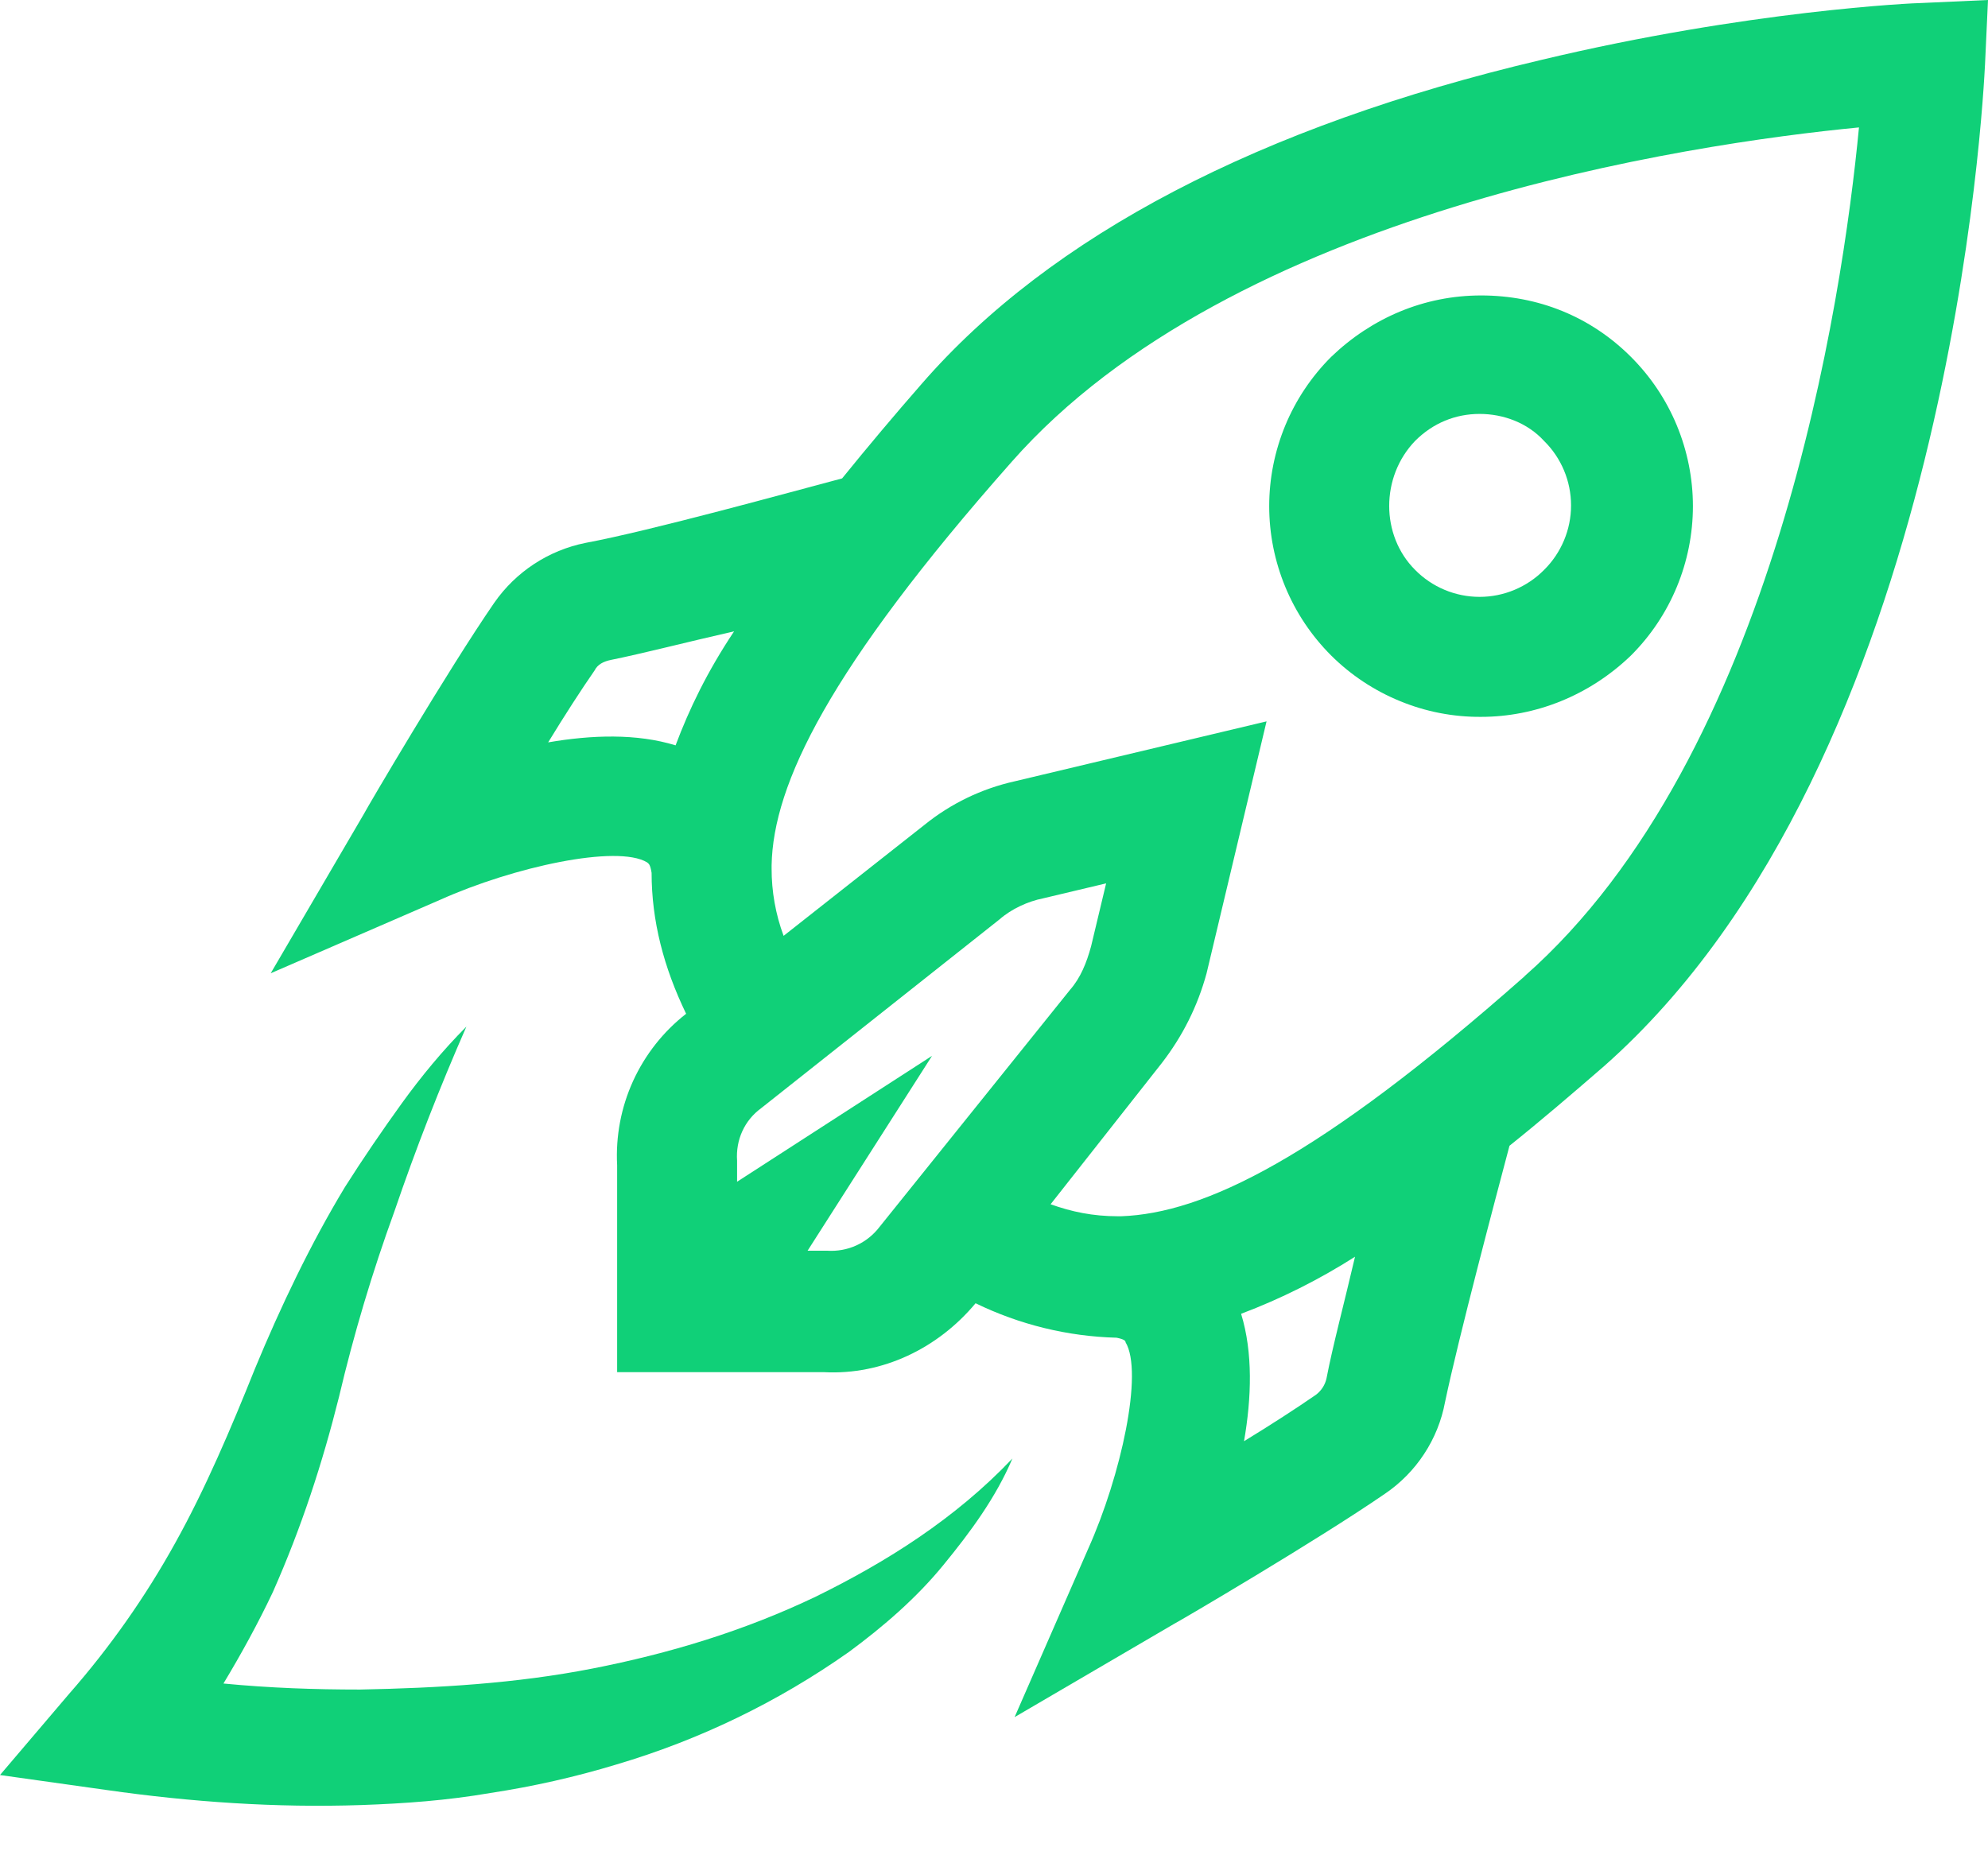
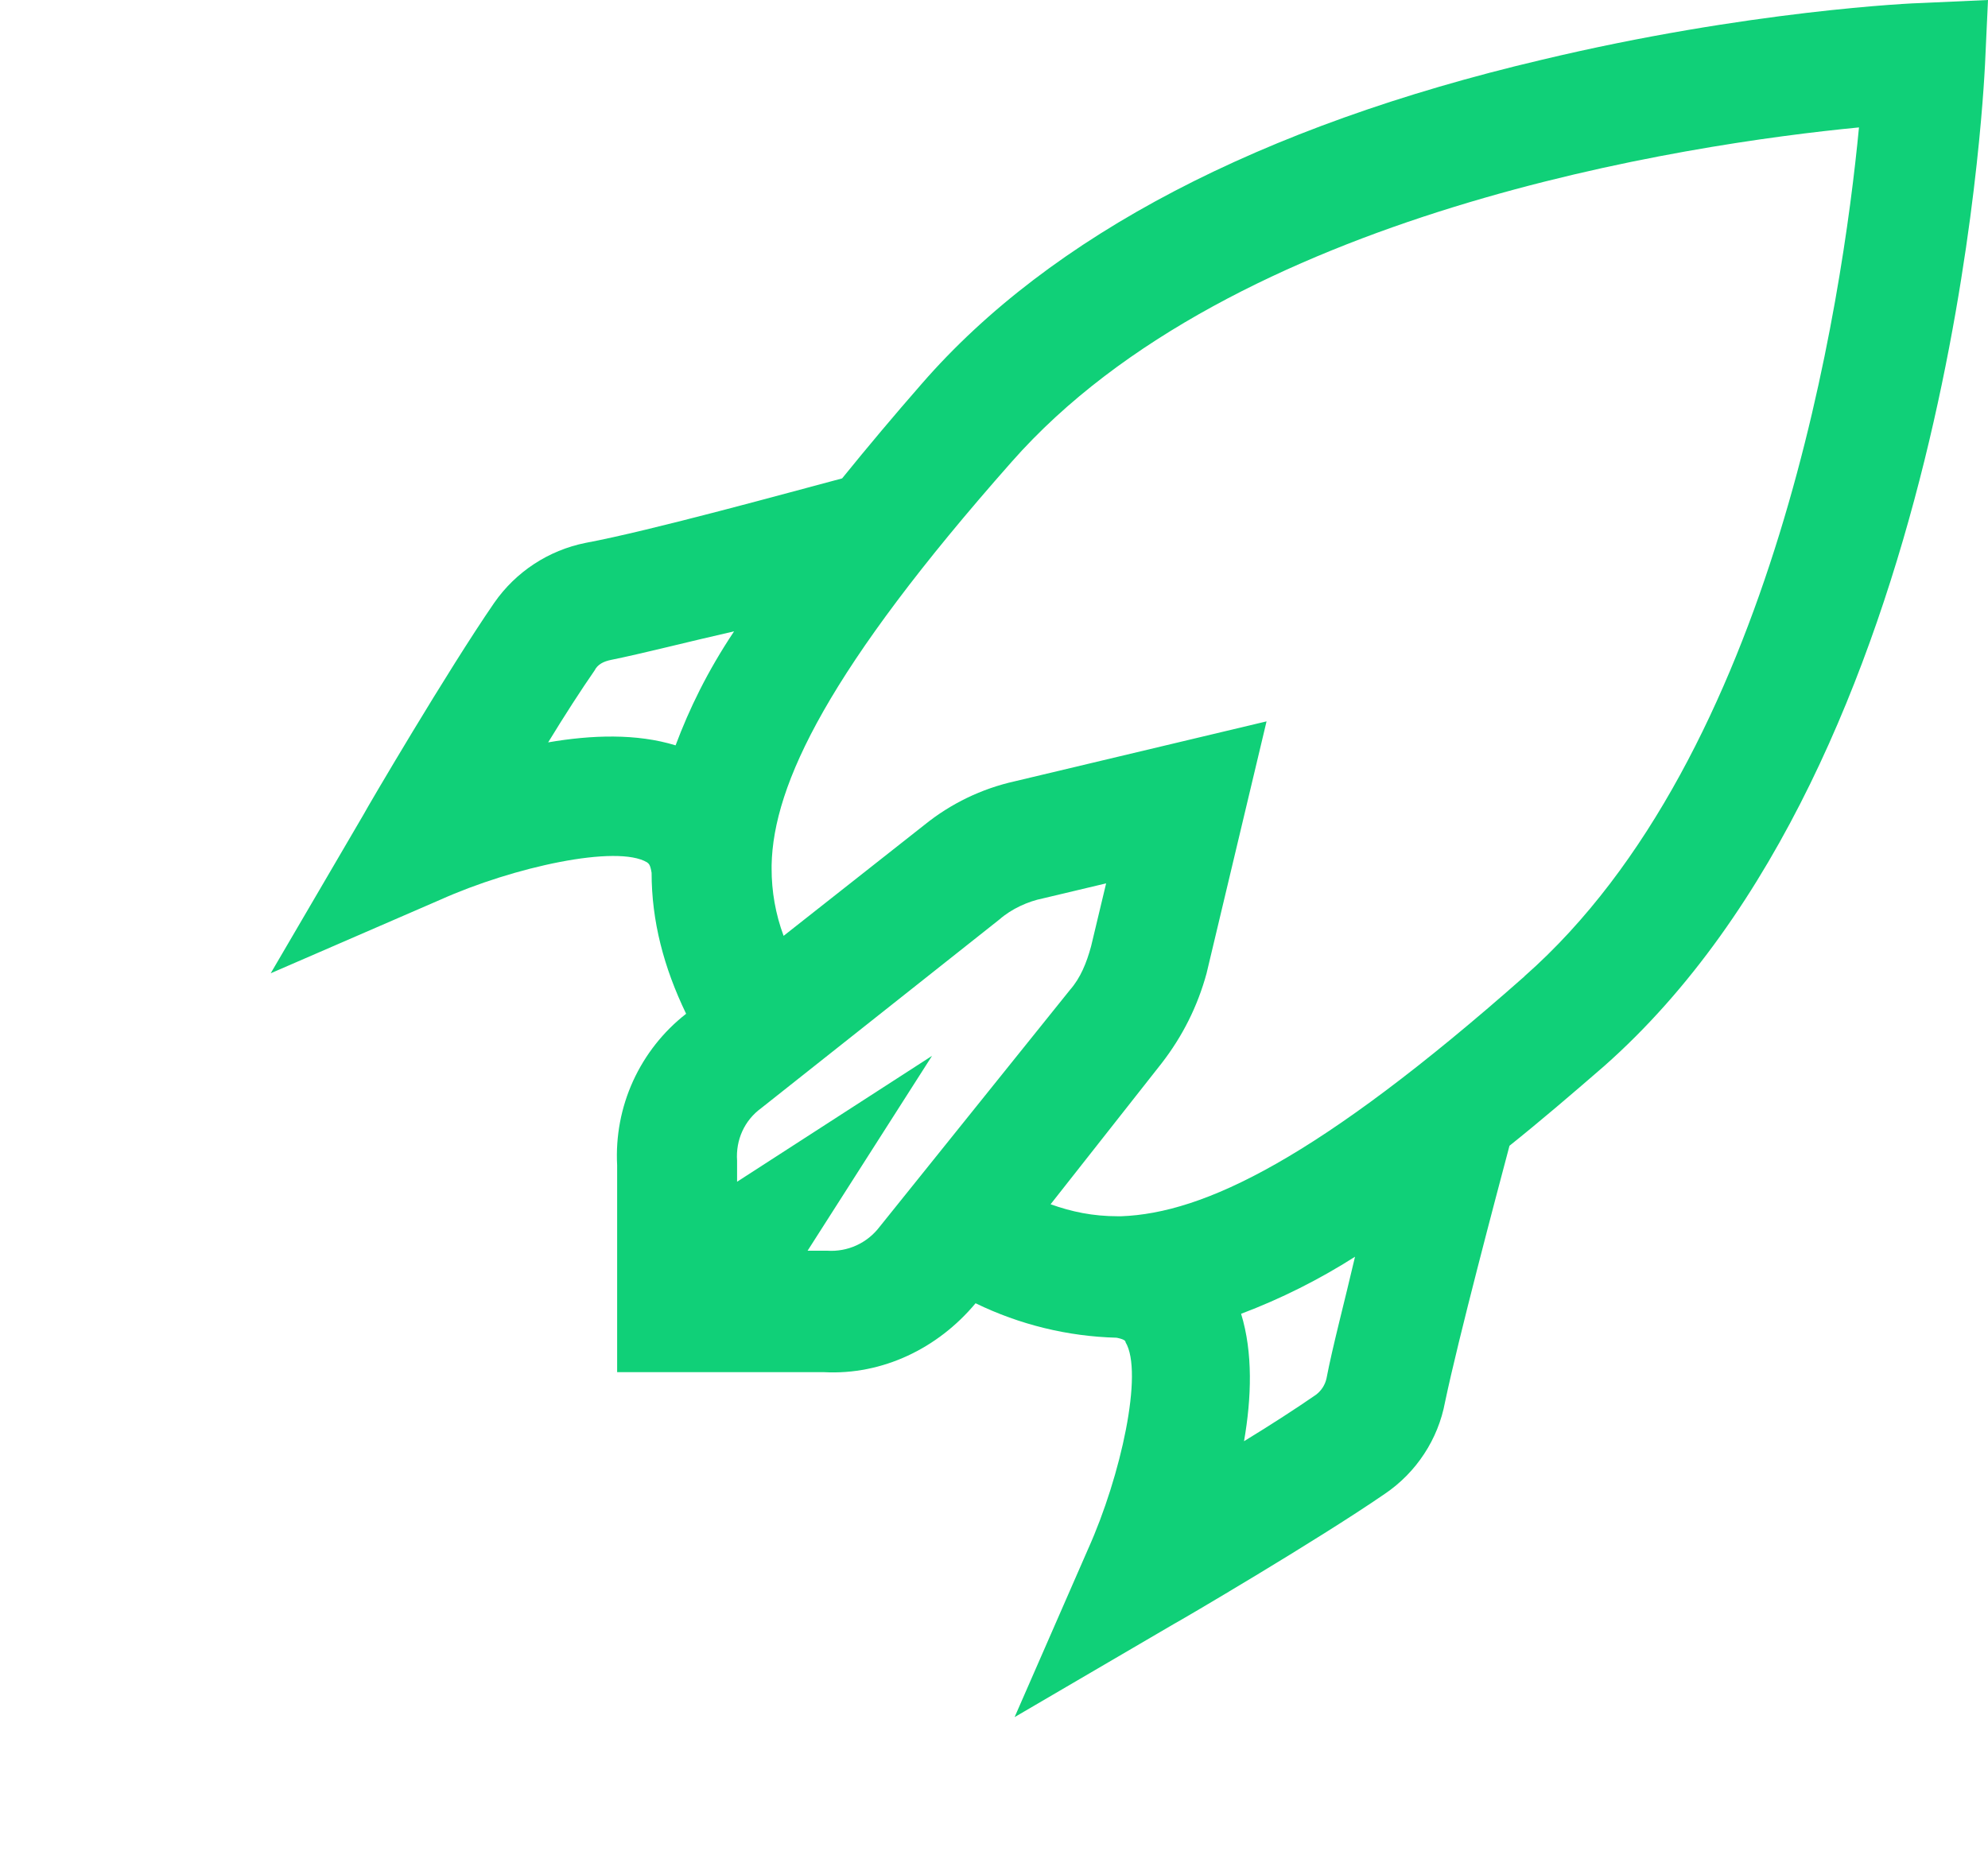
<svg xmlns="http://www.w3.org/2000/svg" width="30" height="28" viewBox="0 0 30 28" fill="none">
  <path d="M29.004 0.045C28.891 0.045 26.378 0.158 23.255 0.905C19.023 1.902 15.854 3.554 13.908 5.794C13.499 6.262 13.099 6.737 12.708 7.22C11.938 7.424 9.812 8.012 8.838 8.193C8.278 8.305 7.784 8.629 7.458 9.098C6.756 10.117 5.534 12.199 5.488 12.29L4.085 14.689L6.642 13.58C7.751 13.082 9.312 12.743 9.765 13.015C9.788 13.037 9.811 13.037 9.833 13.173C9.833 13.897 10.015 14.598 10.354 15.3C10.009 15.569 9.735 15.918 9.553 16.316C9.372 16.714 9.29 17.149 9.313 17.586V20.709H12.436C13.319 20.755 14.156 20.348 14.722 19.669C15.386 19.992 16.112 20.17 16.85 20.189C16.963 20.212 16.985 20.235 16.985 20.257C17.257 20.71 16.918 22.271 16.419 23.38L15.311 25.915L17.71 24.512C17.8 24.466 19.882 23.245 20.901 22.543C21.135 22.384 21.336 22.18 21.491 21.943C21.647 21.706 21.754 21.441 21.806 21.162C22.01 20.189 22.575 18.061 22.779 17.292C23.232 16.93 23.708 16.523 24.205 16.092C29.456 11.452 29.931 1.403 29.955 0.973L30 0L29.004 0.045ZM10.195 11.249C9.607 11.068 8.928 11.091 8.272 11.204C8.521 10.796 8.769 10.412 8.973 10.118C9.018 10.027 9.109 9.982 9.222 9.959C9.675 9.868 10.376 9.688 11.078 9.528C10.67 10.14 10.399 10.705 10.195 11.249ZM13.274 18.515C13.182 18.636 13.062 18.733 12.923 18.796C12.785 18.859 12.633 18.886 12.482 18.876H12.187L14.065 15.935L11.123 17.835V17.518C11.101 17.201 11.236 16.908 11.485 16.726L15.084 13.875C15.265 13.716 15.515 13.603 15.741 13.558L16.692 13.332L16.465 14.282C16.397 14.531 16.306 14.758 16.148 14.938L13.274 18.515ZM20.018 20.801C19.997 20.9 19.94 20.988 19.86 21.049C19.565 21.253 19.181 21.502 18.773 21.751C18.887 21.095 18.909 20.415 18.729 19.828C19.33 19.601 19.906 19.312 20.448 18.967C20.29 19.646 20.109 20.325 20.018 20.801ZM23.006 14.735C19.883 17.496 18.162 18.311 16.918 18.356H16.872C16.488 18.356 16.171 18.288 15.854 18.175L17.529 16.048C17.845 15.64 18.072 15.188 18.208 14.689L19.113 10.887L15.311 11.792C14.813 11.903 14.348 12.128 13.952 12.448L11.825 14.124C11.704 13.798 11.643 13.453 11.644 13.105V13.059C11.667 11.838 12.504 10.095 15.265 6.972C18.592 3.192 25.473 2.173 28.053 1.923C27.804 4.526 26.785 11.406 23.005 14.734L23.006 14.735Z" fill="#10D078" />
-   <path d="M8.94 25.182C7.786 25.408 6.609 25.476 5.432 25.499C4.753 25.499 4.074 25.476 3.372 25.408C3.644 24.956 3.893 24.502 4.118 24.027C4.549 23.054 4.866 22.081 5.115 21.085C5.339 20.134 5.619 19.197 5.953 18.279C6.275 17.335 6.638 16.406 7.038 15.494C6.677 15.857 6.36 16.242 6.065 16.649C5.772 17.056 5.477 17.486 5.205 17.916C4.685 18.776 4.232 19.727 3.848 20.655C3.485 21.56 3.101 22.465 2.648 23.28C2.196 24.098 1.657 24.864 1.041 25.566L0 26.789L1.607 27.015C2.875 27.196 4.165 27.286 5.455 27.242C6.111 27.219 6.745 27.173 7.401 27.06C8.044 26.962 8.68 26.819 9.302 26.63C10.556 26.259 11.741 25.686 12.81 24.932C13.331 24.548 13.829 24.118 14.236 23.62C14.644 23.122 15.028 22.602 15.278 22.012C14.418 22.919 13.376 23.574 12.312 24.096C11.226 24.616 10.095 24.956 8.94 25.182ZM22.35 10.819C23.165 10.819 23.98 10.502 24.613 9.892C24.909 9.596 25.144 9.245 25.304 8.858C25.464 8.472 25.547 8.058 25.547 7.639C25.547 7.221 25.464 6.807 25.304 6.42C25.144 6.034 24.909 5.683 24.613 5.387C24.002 4.776 23.21 4.459 22.35 4.459C21.49 4.459 20.698 4.799 20.087 5.387C19.791 5.683 19.556 6.034 19.396 6.42C19.236 6.807 19.153 7.221 19.153 7.639C19.153 8.058 19.236 8.472 19.396 8.858C19.556 9.245 19.791 9.596 20.087 9.892C20.384 10.188 20.738 10.422 21.126 10.581C21.514 10.741 21.93 10.822 22.35 10.819ZM21.354 6.655C21.625 6.383 21.965 6.247 22.328 6.247C22.69 6.247 23.052 6.383 23.301 6.655C23.43 6.782 23.532 6.933 23.602 7.1C23.672 7.267 23.708 7.447 23.708 7.628C23.708 7.809 23.672 7.988 23.602 8.155C23.532 8.322 23.43 8.474 23.301 8.601C23.174 8.73 23.022 8.832 22.855 8.902C22.688 8.972 22.509 9.008 22.328 9.008C22.147 9.008 21.967 8.972 21.8 8.902C21.633 8.832 21.482 8.73 21.355 8.601C20.834 8.081 20.833 7.198 21.354 6.655Z" fill="#10D078" />
</svg>